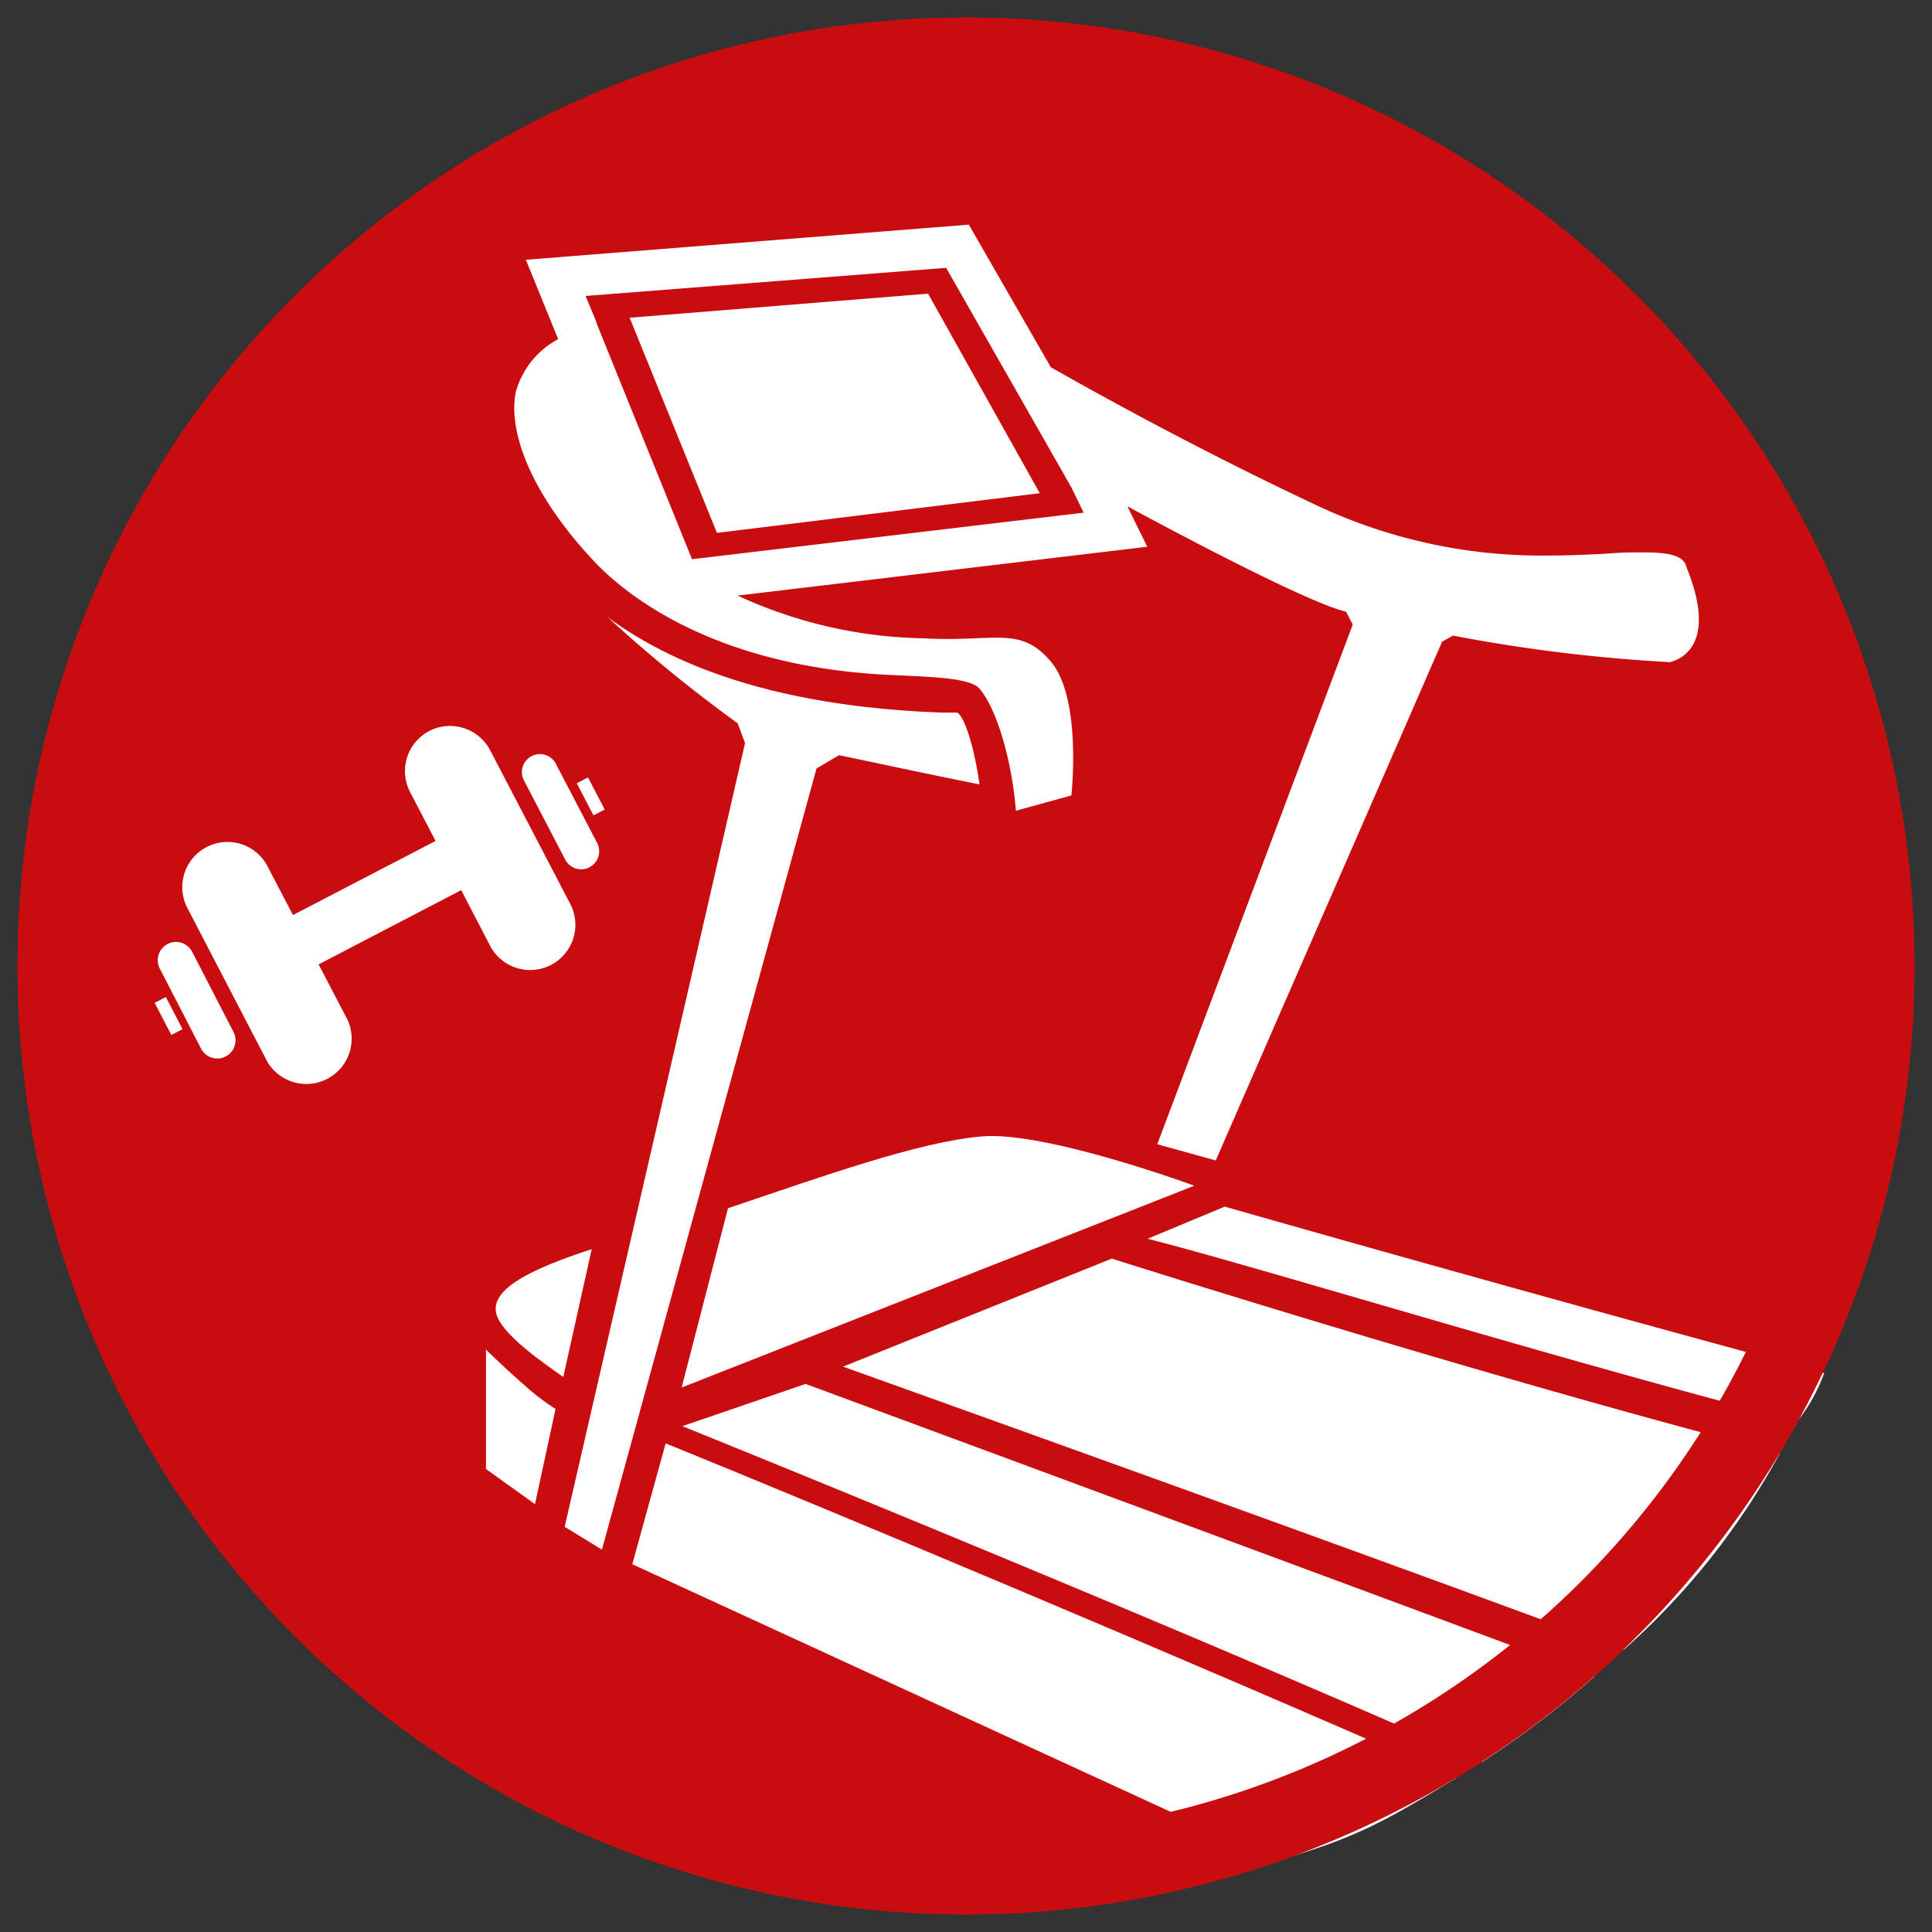
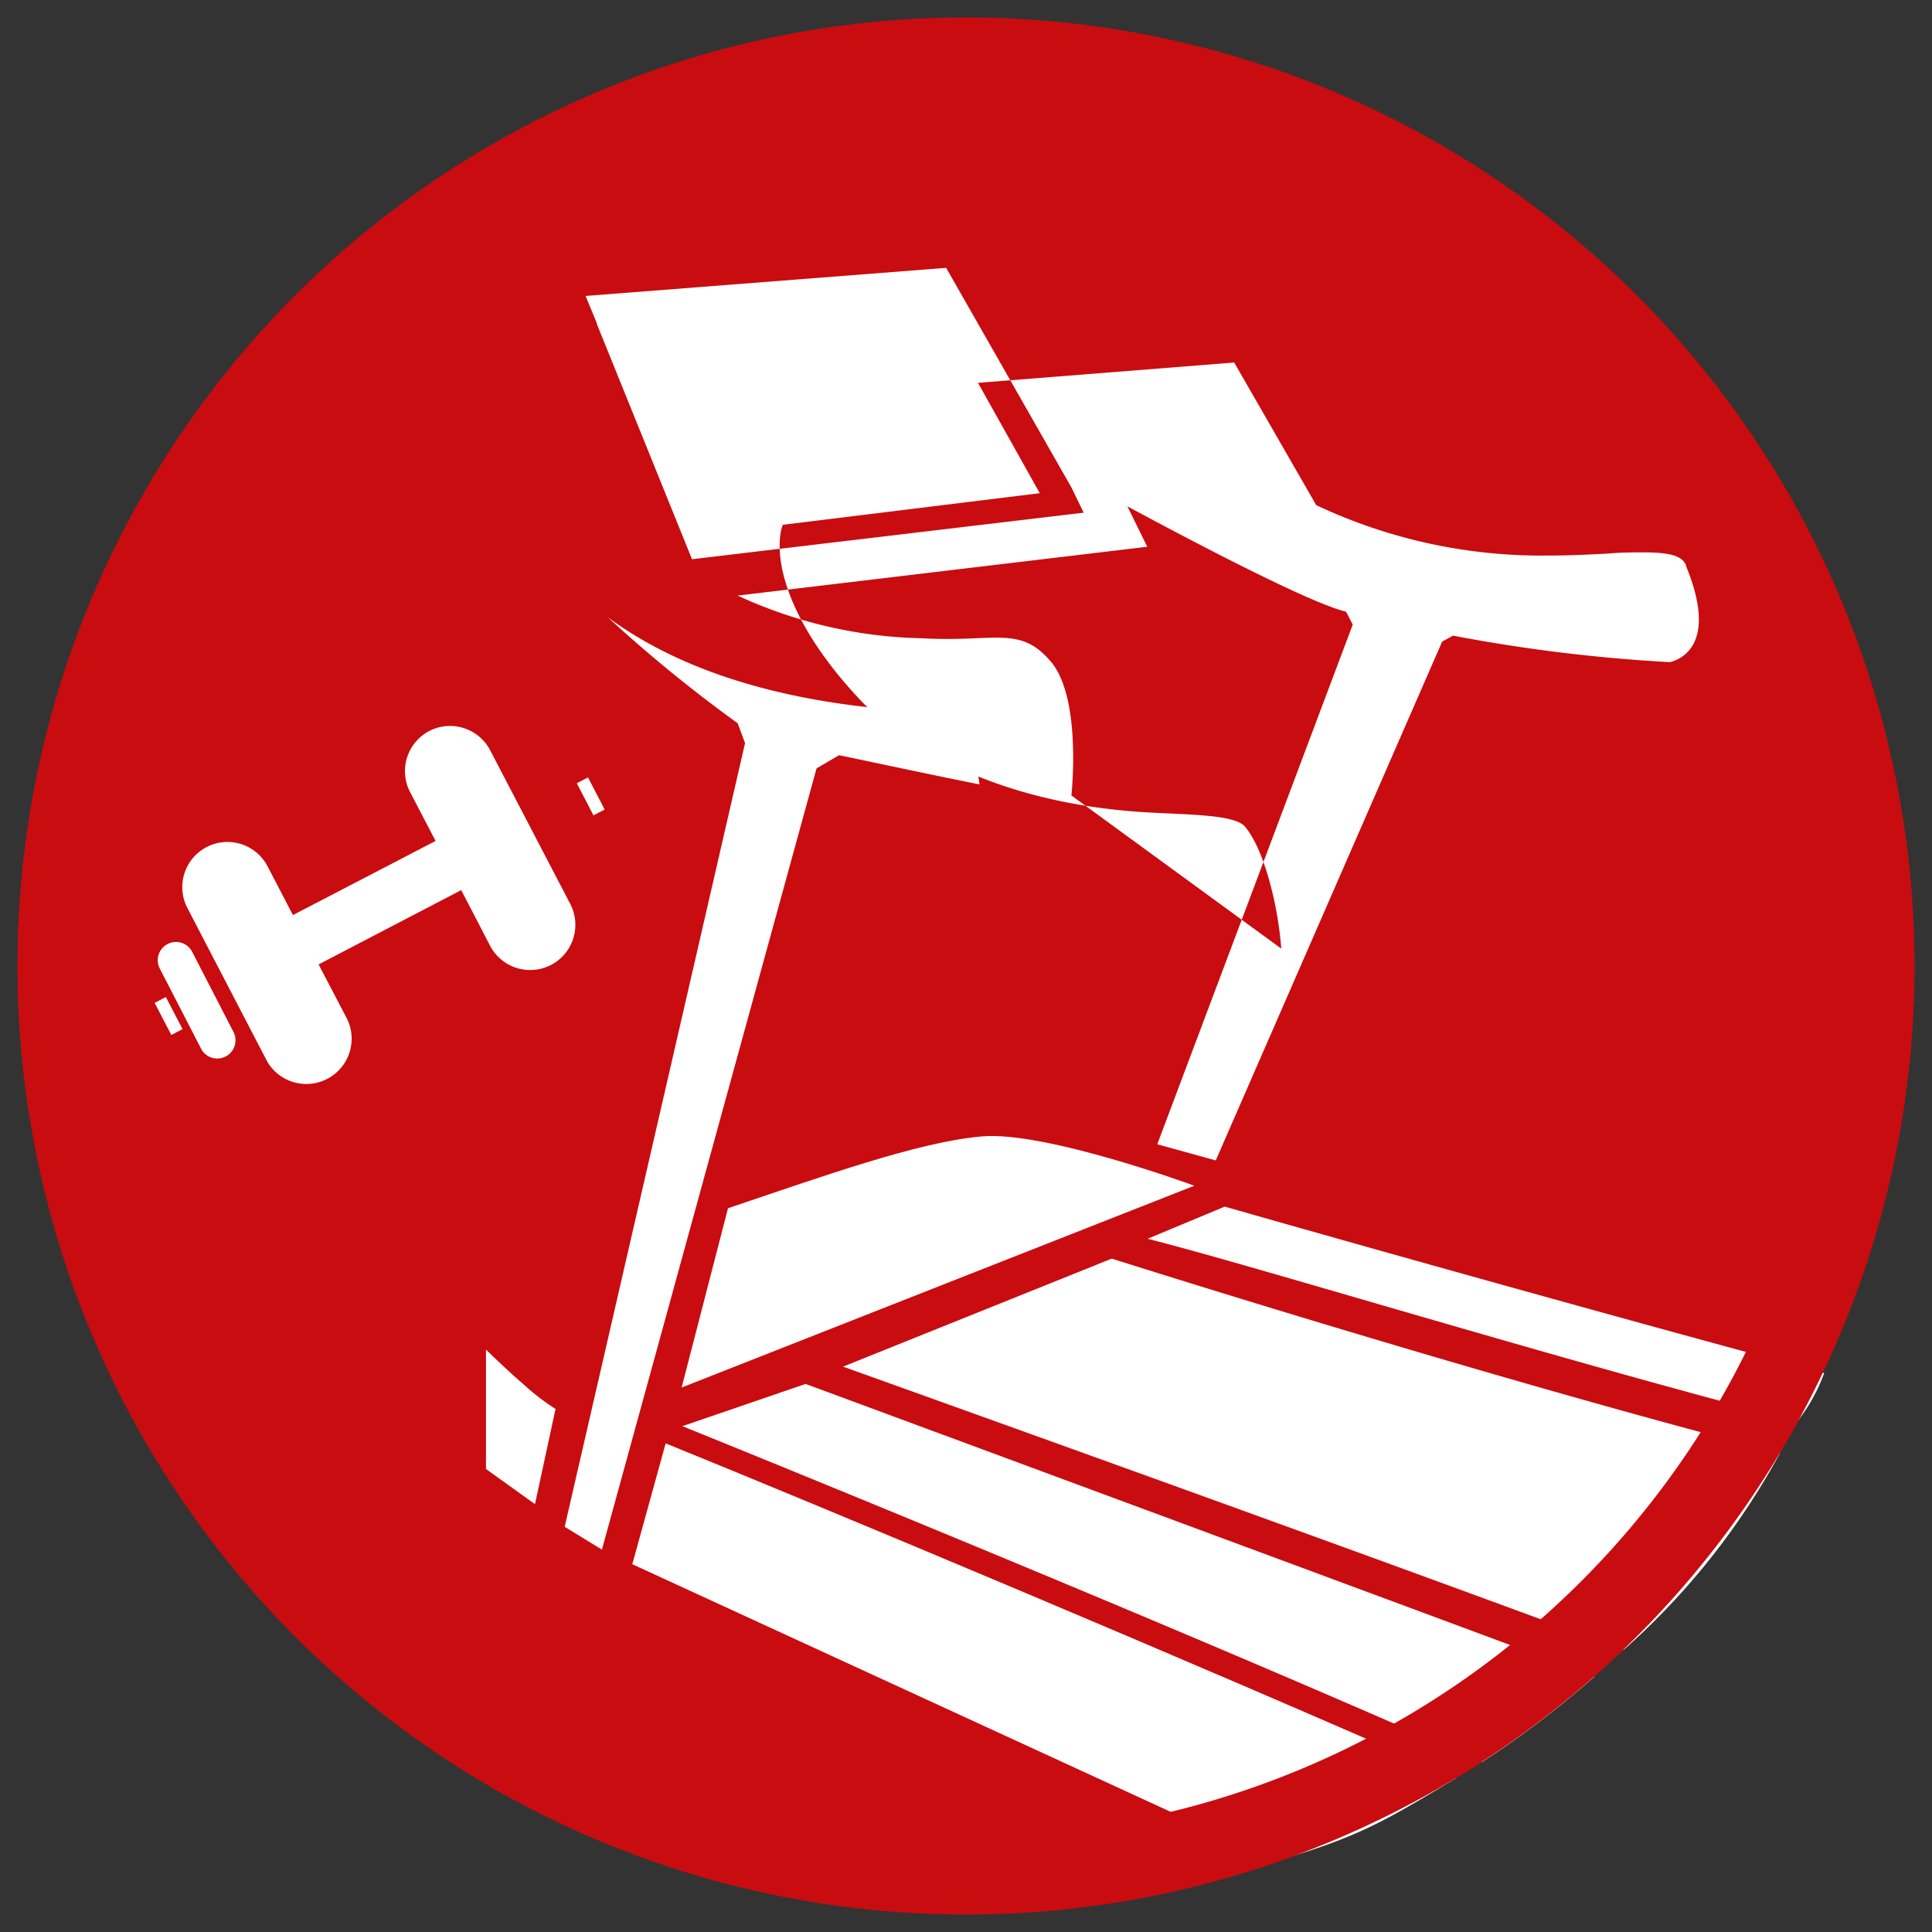
<svg xmlns="http://www.w3.org/2000/svg" id="Calque_1" data-name="Calque 1" viewBox="0 0 110 110">
  <rect x="0" y="0" width="110" height="110" fill="#333333" stroke="none" />
  <defs>
    <style>.cls-1{fill:#c90c0f;}.cls-2{fill:#fff;}</style>
  </defs>
  <path class="cls-1" d="M55,109A54,54,0,1,0,1,55a54,54,0,0,0,54,54" />
-   <path class="cls-2" d="M32.07,78.4c-1.29-.91-3.24-2.27-3.74-3.39-.69-1.57,2-2.79,5.36-3.89Z" />
  <path class="cls-2" d="M41.45,68.79C46.78,67,52.31,65,55.93,64.7S68,67.51,68,67.51L38.81,79Z" />
  <path class="cls-2" d="M30.46,85.64l-2.79-2v-6.8s1.15,1.13,2.16,2a13.4,13.4,0,0,0,1.8,1.38Z" />
  <polygon class="cls-2" points="52.84 16.72 35.85 18.09 40.82 30.34 59.2 28.08 52.84 16.72" />
-   <path class="cls-2" d="M39.4,31.84,34,18.49l-.06-.19h0l-.6-1.45,20.53-1.6L61,27.75l.7,1.44ZM96,32.19c-.19-.44-.66-.74-2.37-.74-.62,0-1.32,0-2.1.07-1,.05-2.12.11-3.37.11a30.05,30.05,0,0,1-13.22-2.87c-6.1-2.87-11.44-5.77-15.11-7.85l-4.67-8.12-25.22,2,1.84,4.52a4.88,4.88,0,0,0-2.41,3c-.44,2.1.69,5.62,4.41,9.6,1.69,1.82,6.64,5.95,16.54,6.5,2.49.13,4.9.14,5.46.81,1.11,1.34,1.88,4.52,2.06,6.94L61,45.29s.61-5.51-1.16-7.61-3.18-1.1-7.34-1.34A26.17,26.17,0,0,1,42,33.91l23.32-2.78-1.13-2.3c3.88,2.09,10.39,5.5,12.45,6l.38.73L65.89,65.15l3.33.92L82.11,36.53l.62-.34A92.45,92.45,0,0,0,95.08,37.7a2.09,2.09,0,0,0,1.32-1c.55-1,.4-2.54-.42-4.51" />
+   <path class="cls-2" d="M39.4,31.84,34,18.49l-.06-.19h0l-.6-1.45,20.53-1.6L61,27.75l.7,1.44ZM96,32.19c-.19-.44-.66-.74-2.37-.74-.62,0-1.32,0-2.1.07-1,.05-2.12.11-3.37.11a30.05,30.05,0,0,1-13.22-2.87l-4.67-8.12-25.22,2,1.84,4.52a4.88,4.88,0,0,0-2.41,3c-.44,2.1.69,5.62,4.41,9.6,1.69,1.82,6.64,5.95,16.54,6.5,2.49.13,4.9.14,5.46.81,1.11,1.34,1.88,4.52,2.06,6.94L61,45.29s.61-5.51-1.16-7.61-3.18-1.1-7.34-1.34A26.17,26.17,0,0,1,42,33.91l23.32-2.78-1.13-2.3c3.88,2.09,10.39,5.5,12.45,6l.38.73L65.89,65.15l3.33.92L82.11,36.53l.62-.34A92.45,92.45,0,0,0,95.08,37.7a2.09,2.09,0,0,0,1.32-1c.55-1,.4-2.54-.42-4.51" />
  <path class="cls-2" d="M32.15,86.93l2.12,1.3L46.49,43.75,47.77,43c.06,0,5.21,1.11,8,1.66-.28-2-.82-3.82-1.27-4.09l-.9,0c-8.16-.3-14.51-2.12-19-5.43A81,81,0,0,0,42,41.18l.42,1.13Z" />
  <path class="cls-2" d="M36,89.06,72.7,105.94c4.62-1.33,6.18-2.27,10.2-4.7-15.08-6.66-36.1-15.45-45-19.06Z" />
  <path class="cls-2" d="M101.3,82.72c-17-4.38-38-11.06-38-11.06L48,77.81c5.2,1.87,28.74,10.29,44.44,16.13a41.07,41.07,0,0,0,8.91-11.22" />
  <path class="cls-2" d="M45.85,78.8l-7,2.4s27,10.9,45.52,19.13a54.53,54.53,0,0,0,6.42-4.88c-17-6.33-44.91-16.65-44.91-16.65" />
  <path class="cls-2" d="M65.34,70.53c6.09,1.54,23.19,6.83,37,10.39a9.91,9.91,0,0,0,1.52-2.74c-17-4.58-34.13-9.48-34.13-9.48Z" />
-   <path class="cls-2" d="M34,48a1,1,0,0,1-1.82.94l-2.35-4.51a1,1,0,0,1,1.82-.94Z" />
  <path class="cls-2" d="M13.28,58.73a1,1,0,0,1-1.82,1L9.11,55.17a1,1,0,0,1,1.82-1Z" />
  <path class="cls-2" d="M24.44,41.62a2.58,2.58,0,0,0-1.09,3.48l1.45,2.78L16.68,52.1l-1.45-2.78a2.57,2.57,0,0,0-4.56,2.38l4.55,8.75a2.58,2.58,0,0,0,4.57-2.38l-1.65-3.16,8.12-4.23,1.64,3.16a2.57,2.57,0,0,0,4.57-2.37l-4.56-8.75a2.58,2.58,0,0,0-3.47-1.1" />
  <rect class="cls-2" x="33.27" y="44.31" width="0.72" height="2.06" transform="translate(-17.11 20.61) rotate(-27.45)" />
  <rect class="cls-2" x="9.24" y="56.82" width="0.72" height="2.06" transform="translate(-25.62 10.96) rotate(-27.49)" />
  <path class="cls-1" d="M55,104.56A49.56,49.56,0,1,1,104.56,55,49.61,49.61,0,0,1,55,104.56M55,1a54,54,0,1,0,54,54A54,54,0,0,0,55,1" />
</svg>